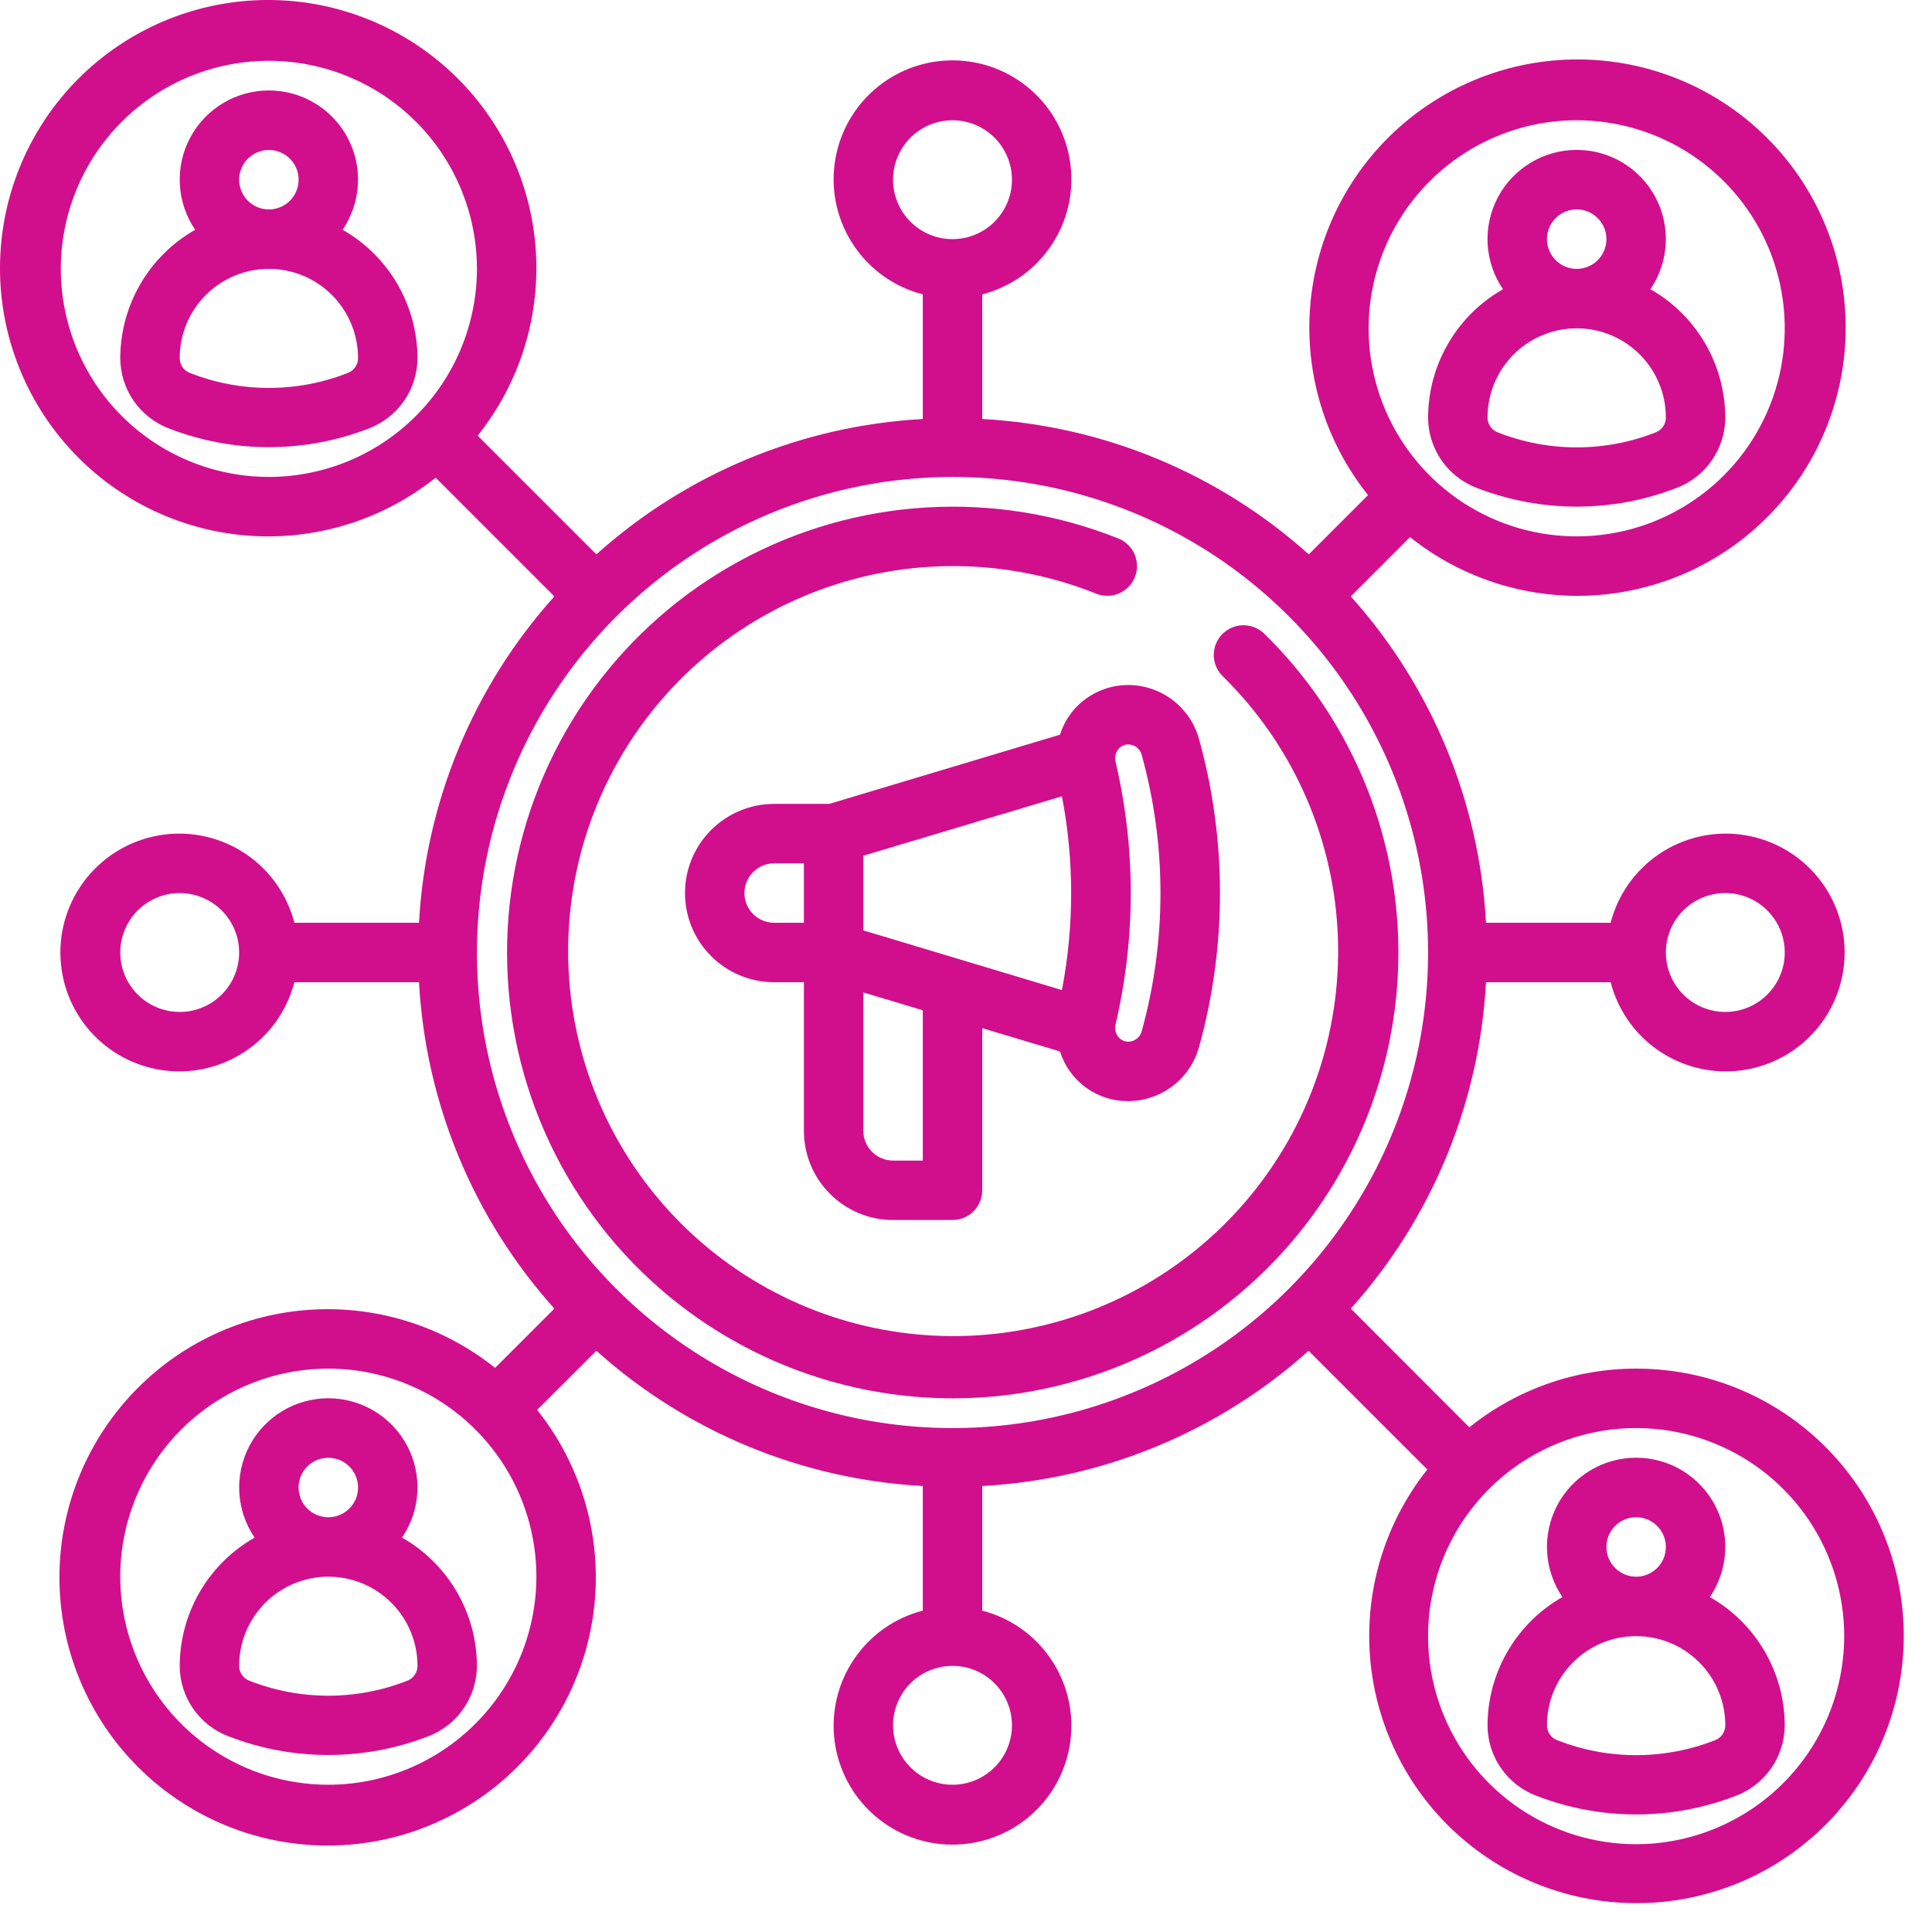
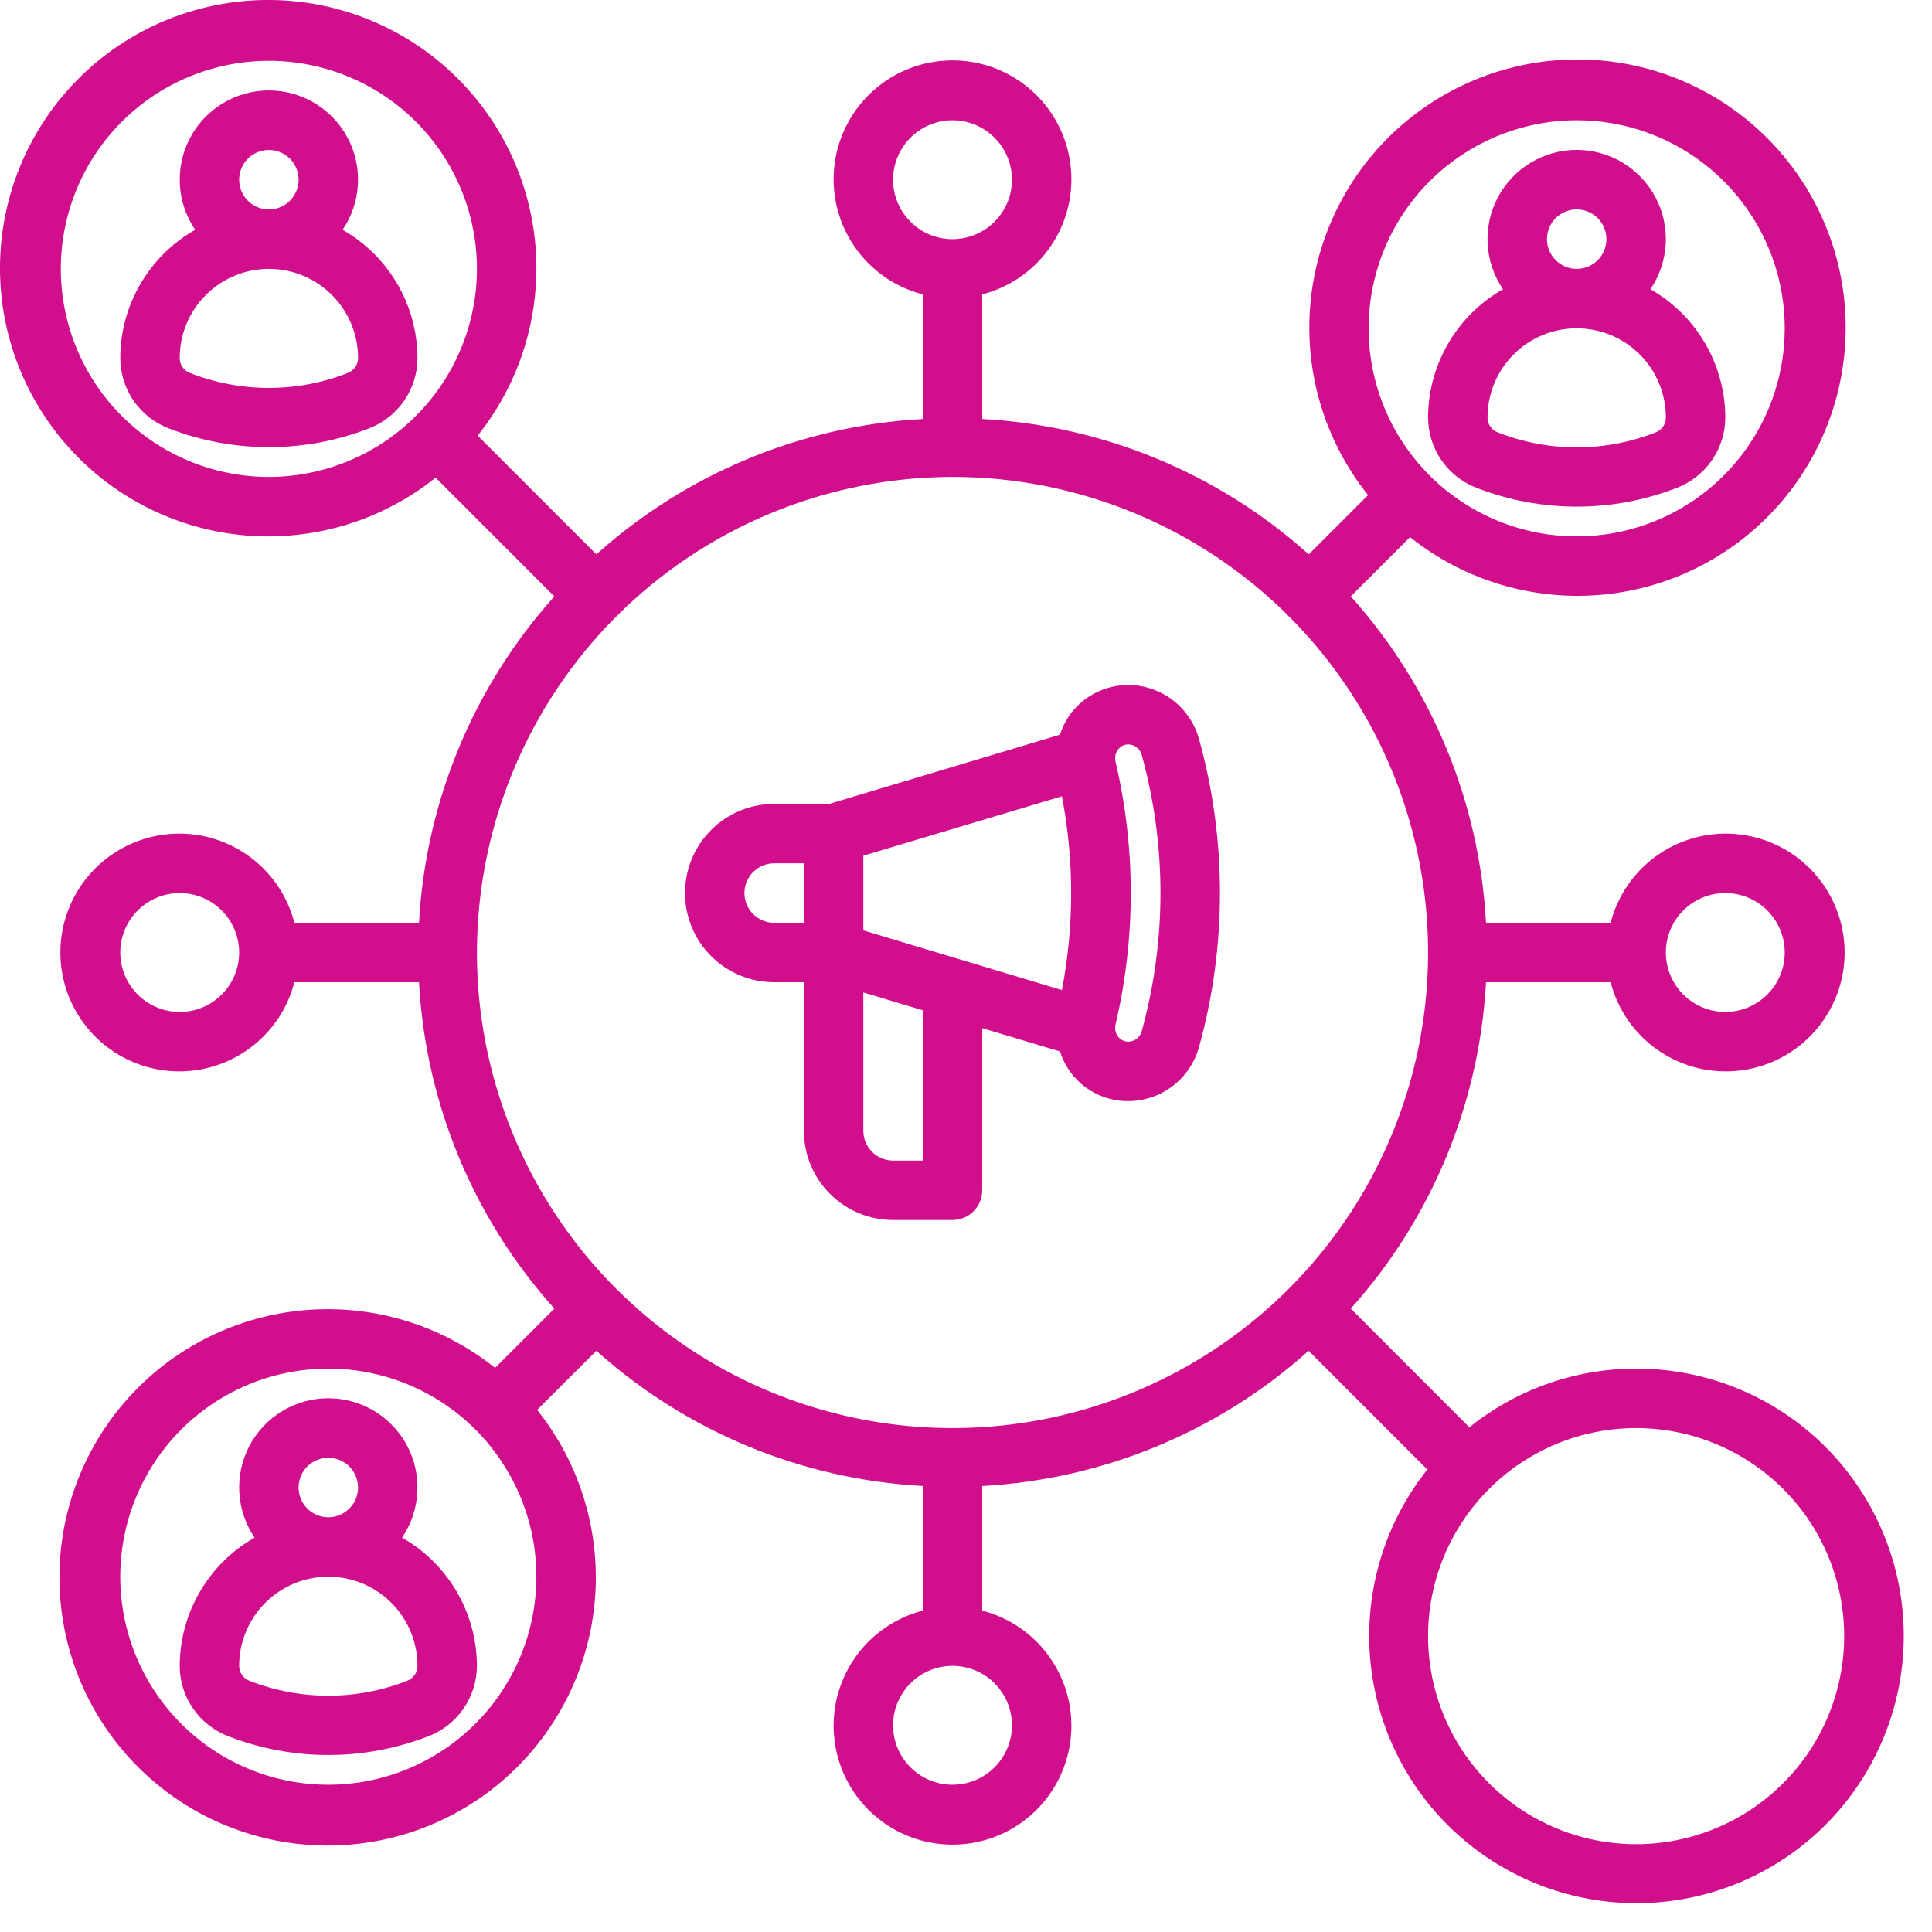
<svg xmlns="http://www.w3.org/2000/svg" width="65" height="65" viewBox="0 0 65 65" fill="none">
  <path d="M49.682 16.415C51.846 17.255 54.246 17.255 56.41 16.415C56.89 16.232 57.303 15.907 57.596 15.485C57.888 15.062 58.045 14.56 58.046 14.046C58.043 13.169 57.808 12.307 57.366 11.55C56.923 10.792 56.289 10.165 55.526 9.731C55.833 9.28 56.011 8.754 56.041 8.209C56.072 7.665 55.953 7.122 55.698 6.64C55.443 6.158 55.061 5.755 54.594 5.473C54.127 5.192 53.591 5.043 53.046 5.043C52.5 5.043 51.965 5.192 51.498 5.473C51.031 5.755 50.649 6.158 50.394 6.64C50.139 7.122 50.02 7.665 50.05 8.209C50.081 8.754 50.259 9.28 50.566 9.731C49.803 10.165 49.168 10.792 48.726 11.55C48.283 12.307 48.049 13.169 48.046 14.046C48.047 14.56 48.204 15.062 48.496 15.485C48.788 15.907 49.202 16.232 49.682 16.415V16.415ZM52.046 8.046C52.046 7.848 52.105 7.655 52.214 7.49C52.324 7.326 52.48 7.198 52.663 7.122C52.846 7.046 53.047 7.027 53.241 7.065C53.435 7.104 53.613 7.199 53.753 7.339C53.893 7.479 53.988 7.657 54.027 7.851C54.065 8.045 54.045 8.246 53.97 8.429C53.894 8.611 53.766 8.768 53.602 8.878C53.437 8.987 53.244 9.046 53.046 9.046C52.781 9.046 52.526 8.941 52.339 8.753C52.151 8.566 52.046 8.311 52.046 8.046V8.046ZM53.046 11.046C53.842 11.046 54.605 11.362 55.167 11.925C55.73 12.487 56.046 13.25 56.046 14.046C56.047 14.154 56.015 14.26 55.954 14.349C55.893 14.438 55.807 14.507 55.706 14.546V14.546C53.997 15.22 52.096 15.22 50.387 14.546C50.286 14.507 50.199 14.439 50.138 14.349C50.078 14.26 50.045 14.154 50.046 14.046C50.046 13.25 50.362 12.487 50.925 11.925C51.487 11.362 52.25 11.046 53.046 11.046V11.046Z" fill="#D10F8D" />
  <path d="M13.526 51.731C13.833 51.28 14.011 50.754 14.041 50.209C14.072 49.665 13.953 49.122 13.698 48.64C13.443 48.158 13.061 47.755 12.594 47.473C12.127 47.192 11.591 47.043 11.046 47.043C10.5 47.043 9.965 47.192 9.498 47.473C9.031 47.755 8.649 48.158 8.394 48.64C8.139 49.122 8.02 49.665 8.051 50.209C8.081 50.754 8.259 51.28 8.566 51.731C7.803 52.165 7.168 52.792 6.726 53.55C6.283 54.307 6.049 55.169 6.046 56.046C6.047 56.56 6.204 57.062 6.496 57.484C6.788 57.907 7.202 58.232 7.682 58.415C9.846 59.255 12.246 59.255 14.41 58.415C14.89 58.232 15.303 57.907 15.595 57.484C15.887 57.061 16.044 56.56 16.046 56.046C16.043 55.169 15.808 54.307 15.366 53.55C14.923 52.792 14.289 52.165 13.526 51.731V51.731ZM10.046 50.046C10.046 49.848 10.104 49.655 10.214 49.49C10.324 49.326 10.48 49.198 10.663 49.122C10.846 49.047 11.047 49.027 11.241 49.065C11.435 49.104 11.613 49.199 11.753 49.339C11.893 49.479 11.988 49.657 12.027 49.851C12.065 50.045 12.046 50.246 11.97 50.429C11.894 50.611 11.766 50.768 11.601 50.877C11.437 50.987 11.244 51.046 11.046 51.046C10.781 51.046 10.526 50.941 10.339 50.753C10.151 50.566 10.046 50.311 10.046 50.046ZM13.704 56.546C11.996 57.218 10.096 57.218 8.388 56.546C8.287 56.507 8.2 56.439 8.139 56.349C8.078 56.26 8.045 56.154 8.046 56.046C8.046 55.25 8.362 54.487 8.925 53.925C9.487 53.362 10.25 53.046 11.046 53.046C11.841 53.046 12.605 53.362 13.167 53.925C13.73 54.487 14.046 55.25 14.046 56.046C14.046 56.154 14.014 56.26 13.953 56.349C13.892 56.439 13.805 56.507 13.704 56.546V56.546Z" fill="#D10F8D" />
  <path d="M11.526 7.731C11.833 7.28 12.011 6.754 12.041 6.209C12.072 5.665 11.953 5.122 11.698 4.64C11.443 4.158 11.061 3.755 10.594 3.473C10.127 3.192 9.591 3.043 9.046 3.043C8.5 3.043 7.965 3.192 7.498 3.473C7.031 3.755 6.649 4.158 6.394 4.64C6.139 5.122 6.02 5.665 6.051 6.209C6.081 6.754 6.259 7.28 6.566 7.731C5.803 8.165 5.168 8.792 4.726 9.55C4.283 10.307 4.049 11.169 4.046 12.046C4.047 12.56 4.204 13.062 4.496 13.485C4.788 13.907 5.202 14.232 5.682 14.415C7.846 15.255 10.246 15.255 12.41 14.415C12.89 14.232 13.303 13.907 13.596 13.485C13.888 13.062 14.045 12.56 14.046 12.046C14.043 11.169 13.808 10.307 13.366 9.55C12.923 8.792 12.289 8.165 11.526 7.731V7.731ZM8.046 6.046C8.046 5.848 8.105 5.655 8.214 5.49C8.324 5.326 8.48 5.198 8.663 5.122C8.846 5.046 9.047 5.027 9.241 5.065C9.435 5.104 9.613 5.199 9.753 5.339C9.893 5.479 9.988 5.657 10.027 5.851C10.065 6.045 10.046 6.246 9.97 6.429C9.894 6.611 9.766 6.768 9.601 6.878C9.437 6.987 9.244 7.046 9.046 7.046C8.781 7.046 8.526 6.941 8.339 6.753C8.151 6.566 8.046 6.311 8.046 6.046ZM11.706 12.546C9.997 13.22 8.096 13.22 6.387 12.546C6.286 12.507 6.199 12.439 6.138 12.349C6.077 12.26 6.045 12.154 6.046 12.046C6.046 11.25 6.362 10.487 6.925 9.925C7.487 9.362 8.25 9.046 9.046 9.046C9.842 9.046 10.605 9.362 11.167 9.925C11.73 10.487 12.046 11.25 12.046 12.046C12.047 12.154 12.015 12.26 11.954 12.349C11.893 12.438 11.807 12.507 11.706 12.546V12.546Z" fill="#D10F8D" />
-   <path d="M57.526 53.731C57.833 53.28 58.011 52.754 58.041 52.209C58.072 51.665 57.953 51.122 57.698 50.64C57.443 50.158 57.061 49.755 56.594 49.473C56.127 49.192 55.591 49.043 55.046 49.043C54.5 49.043 53.965 49.192 53.498 49.473C53.031 49.755 52.649 50.158 52.394 50.64C52.139 51.122 52.02 51.665 52.05 52.209C52.081 52.754 52.259 53.28 52.566 53.731C51.803 54.165 51.168 54.792 50.726 55.55C50.283 56.307 50.049 57.169 50.046 58.046C50.047 58.56 50.204 59.062 50.496 59.484C50.788 59.907 51.202 60.232 51.682 60.415C53.846 61.255 56.246 61.255 58.41 60.415V60.415C58.89 60.232 59.303 59.907 59.595 59.484C59.887 59.061 60.044 58.56 60.046 58.046C60.043 57.169 59.808 56.307 59.366 55.55C58.923 54.792 58.289 54.165 57.526 53.731V53.731ZM54.046 52.046C54.046 51.848 54.105 51.655 54.214 51.49C54.324 51.326 54.48 51.198 54.663 51.122C54.846 51.047 55.047 51.027 55.241 51.065C55.435 51.104 55.613 51.199 55.753 51.339C55.893 51.479 55.988 51.657 56.027 51.851C56.065 52.045 56.045 52.246 55.97 52.429C55.894 52.611 55.766 52.768 55.602 52.877C55.437 52.987 55.244 53.046 55.046 53.046C54.781 53.046 54.526 52.941 54.339 52.753C54.151 52.566 54.046 52.311 54.046 52.046ZM57.704 58.546C55.996 59.218 54.096 59.218 52.388 58.546C52.287 58.507 52.2 58.439 52.139 58.349C52.078 58.26 52.045 58.154 52.046 58.046C52.046 57.25 52.362 56.487 52.925 55.925C53.487 55.362 54.25 55.046 55.046 55.046C55.842 55.046 56.605 55.362 57.167 55.925C57.73 56.487 58.046 57.25 58.046 58.046C58.046 58.154 58.014 58.26 57.953 58.349C57.892 58.439 57.805 58.507 57.704 58.546V58.546Z" fill="#D10F8D" />
  <path d="M55.046 46.046C53.005 46.045 51.025 46.742 49.435 48.021L45.446 44.027C48.169 40.992 49.774 37.118 49.995 33.046H54.188C54.431 33.989 55.01 34.81 55.816 35.356C56.622 35.903 57.599 36.137 58.565 36.014C59.531 35.891 60.419 35.421 61.062 34.69C61.706 33.96 62.061 33.02 62.061 32.046C62.061 31.072 61.706 30.132 61.062 29.402C60.419 28.671 59.531 28.201 58.565 28.078C57.599 27.955 56.622 28.189 55.816 28.735C55.01 29.282 54.431 30.103 54.188 31.046H49.995C49.774 26.974 48.169 23.1 45.446 20.065L47.44 18.071C49.242 19.511 51.526 20.207 53.824 20.015C56.123 19.823 58.261 18.758 59.798 17.039C61.336 15.32 62.157 13.078 62.093 10.773C62.029 8.467 61.085 6.274 59.454 4.643C57.823 3.012 55.63 2.067 53.324 2.003C51.019 1.939 48.776 2.761 47.057 4.299C45.339 5.836 44.274 7.974 44.082 10.272C43.89 12.571 44.586 14.855 46.026 16.657L44.032 18.651C40.996 15.925 37.12 14.319 33.046 14.097V9.904C33.989 9.661 34.81 9.082 35.356 8.276C35.903 7.47 36.137 6.493 36.014 5.527C35.891 4.561 35.421 3.673 34.69 3.03C33.96 2.386 33.02 2.031 32.046 2.031C31.072 2.031 30.132 2.386 29.402 3.03C28.671 3.673 28.201 4.561 28.078 5.527C27.955 6.493 28.189 7.47 28.735 8.276C29.282 9.082 30.103 9.661 31.046 9.904V14.097C26.974 14.32 23.1 15.926 20.065 18.651L16.071 14.657C17.511 12.855 18.207 10.571 18.015 8.272C17.823 5.974 16.758 3.836 15.039 2.299C13.32 0.761 11.078 -0.061 8.773 0.003C6.467 0.067 4.274 1.012 2.643 2.643C1.012 4.274 0.067 6.467 0.003 8.773C-0.061 11.078 0.761 13.32 2.299 15.039C3.836 16.758 5.974 17.823 8.272 18.015C10.571 18.207 12.855 17.511 14.657 16.071L18.651 20.065C15.926 23.1 14.32 26.974 14.097 31.046H9.904C9.661 30.103 9.082 29.282 8.276 28.735C7.47 28.189 6.493 27.955 5.527 28.078C4.561 28.201 3.673 28.671 3.03 29.402C2.386 30.132 2.031 31.072 2.031 32.046C2.031 33.02 2.386 33.96 3.03 34.69C3.673 35.421 4.561 35.891 5.527 36.014C6.493 36.137 7.47 35.903 8.276 35.356C9.082 34.81 9.661 33.989 9.904 33.046H14.097C14.32 37.118 15.926 40.992 18.651 44.027L16.657 46.021C14.855 44.581 12.571 43.885 10.272 44.077C7.974 44.269 5.836 45.334 4.299 47.053C2.761 48.771 1.939 51.014 2.003 53.319C2.067 55.625 3.012 57.818 4.643 59.449C6.274 61.08 8.467 62.024 10.773 62.088C13.078 62.152 15.32 61.331 17.039 59.793C18.758 58.255 19.823 56.118 20.015 53.819C20.207 51.521 19.511 49.236 18.071 47.435L20.065 45.446C23.1 48.169 26.974 49.774 31.046 49.995V54.188C30.103 54.431 29.282 55.01 28.735 55.816C28.189 56.622 27.955 57.599 28.078 58.565C28.201 59.531 28.671 60.419 29.402 61.062C30.132 61.706 31.072 62.061 32.046 62.061C33.02 62.061 33.96 61.706 34.69 61.062C35.421 60.419 35.891 59.531 36.014 58.565C36.137 57.599 35.903 56.622 35.356 55.816C34.81 55.01 33.989 54.431 33.046 54.188V49.995C37.118 49.774 40.992 48.169 44.027 45.446L48.021 49.44C46.753 51.034 46.063 53.012 46.066 55.049C46.068 57.086 46.763 59.062 48.035 60.653C49.307 62.244 51.081 63.356 53.068 63.807C55.054 64.258 57.135 64.021 58.97 63.135C60.804 62.248 62.283 60.766 63.164 58.929C64.046 57.093 64.278 55.011 63.822 53.026C63.366 51.04 62.249 49.268 60.655 48C59.061 46.732 57.083 46.043 55.046 46.046V46.046ZM58.046 30.046C58.441 30.046 58.828 30.163 59.157 30.383C59.486 30.603 59.742 30.915 59.894 31.281C60.045 31.646 60.085 32.048 60.008 32.436C59.93 32.824 59.74 33.18 59.46 33.46C59.18 33.74 58.824 33.93 58.436 34.008C58.048 34.085 57.646 34.045 57.281 33.894C56.915 33.742 56.603 33.486 56.383 33.157C56.163 32.828 56.046 32.441 56.046 32.046C56.046 31.515 56.257 31.007 56.632 30.632C57.007 30.257 57.516 30.046 58.046 30.046ZM53.046 4.046C54.43 4.046 55.784 4.456 56.935 5.226C58.086 5.995 58.983 7.088 59.513 8.367C60.043 9.646 60.181 11.054 59.911 12.412C59.641 13.769 58.975 15.017 57.996 15.996C57.017 16.975 55.769 17.641 54.412 17.911C53.054 18.181 51.646 18.043 50.367 17.513C49.088 16.983 47.995 16.086 47.226 14.935C46.456 13.784 46.046 12.43 46.046 11.046C46.048 9.19 46.786 7.411 48.099 6.099C49.411 4.786 51.19 4.048 53.046 4.046V4.046ZM30.046 6.046C30.046 5.65 30.163 5.264 30.383 4.935C30.603 4.606 30.915 4.35 31.281 4.198C31.646 4.047 32.048 4.007 32.436 4.084C32.824 4.162 33.18 4.352 33.46 4.632C33.74 4.911 33.93 5.268 34.008 5.656C34.085 6.044 34.045 6.446 33.894 6.811C33.742 7.177 33.486 7.489 33.157 7.709C32.828 7.929 32.441 8.046 32.046 8.046C31.515 8.046 31.007 7.835 30.632 7.46C30.257 7.085 30.046 6.576 30.046 6.046ZM9.046 16.046C7.661 16.046 6.308 15.635 5.157 14.866C4.006 14.097 3.109 13.004 2.579 11.725C2.049 10.446 1.91 9.038 2.18 7.68C2.451 6.322 3.117 5.075 4.096 4.096C5.075 3.117 6.322 2.451 7.68 2.18C9.038 1.91 10.446 2.049 11.725 2.579C13.004 3.109 14.097 4.006 14.866 5.157C15.635 6.308 16.046 7.661 16.046 9.046C16.044 10.902 15.306 12.681 13.993 13.993C12.681 15.306 10.902 16.044 9.046 16.046V16.046ZM6.046 34.046C5.65 34.046 5.264 33.929 4.935 33.709C4.606 33.489 4.35 33.177 4.198 32.811C4.047 32.446 4.007 32.044 4.084 31.656C4.162 31.268 4.352 30.911 4.632 30.632C4.911 30.352 5.268 30.162 5.656 30.084C6.044 30.007 6.446 30.047 6.811 30.198C7.177 30.35 7.489 30.606 7.709 30.935C7.929 31.264 8.046 31.65 8.046 32.046C8.046 32.576 7.835 33.085 7.46 33.46C7.085 33.835 6.576 34.046 6.046 34.046ZM32.046 16.046C35.21 16.046 38.304 16.984 40.935 18.742C43.566 20.5 45.617 22.999 46.828 25.923C48.039 28.847 48.356 32.064 47.739 35.167C47.121 38.271 45.597 41.122 43.36 43.36C41.122 45.597 38.271 47.121 35.167 47.739C32.064 48.356 28.847 48.039 25.923 46.828C22.999 45.617 20.5 43.566 18.742 40.935C16.984 38.304 16.046 35.21 16.046 32.046C16.051 27.804 17.738 23.737 20.738 20.738C23.737 17.738 27.804 16.051 32.046 16.046V16.046ZM11.046 60.046C9.661 60.046 8.308 59.635 7.157 58.866C6.006 58.097 5.109 57.004 4.579 55.725C4.049 54.446 3.91 53.038 4.18 51.68C4.451 50.322 5.117 49.075 6.096 48.096C7.075 47.117 8.322 46.45 9.68 46.18C11.038 45.91 12.446 46.049 13.725 46.579C15.004 47.109 16.097 48.006 16.866 49.157C17.635 50.308 18.046 51.661 18.046 53.046C18.044 54.902 17.306 56.681 15.993 57.993C14.681 59.306 12.902 60.044 11.046 60.046V60.046ZM34.046 58.046C34.046 58.441 33.929 58.828 33.709 59.157C33.489 59.486 33.177 59.742 32.811 59.894C32.446 60.045 32.044 60.085 31.656 60.008C31.268 59.93 30.911 59.74 30.632 59.46C30.352 59.18 30.162 58.824 30.084 58.436C30.007 58.048 30.047 57.646 30.198 57.281C30.35 56.915 30.606 56.603 30.935 56.383C31.264 56.163 31.65 56.046 32.046 56.046C32.576 56.046 33.085 56.257 33.46 56.632C33.835 57.007 34.046 57.516 34.046 58.046ZM55.046 62.046C53.661 62.046 52.308 61.635 51.157 60.866C50.006 60.097 49.109 59.004 48.579 57.725C48.049 56.446 47.91 55.038 48.18 53.68C48.45 52.322 49.117 51.075 50.096 50.096C51.075 49.117 52.322 48.45 53.68 48.18C55.038 47.91 56.446 48.049 57.725 48.579C59.004 49.109 60.097 50.006 60.866 51.157C61.635 52.308 62.046 53.661 62.046 55.046C62.044 56.902 61.306 58.681 59.993 59.993C58.681 61.306 56.902 62.044 55.046 62.046V62.046Z" fill="#D10F8D" />
-   <path d="M32.046 47.046C35.026 47.046 37.938 46.159 40.412 44.498C42.885 42.836 44.808 40.475 45.935 37.716C47.061 34.958 47.34 31.926 46.737 29.008C46.133 26.09 44.674 23.417 42.546 21.332C42.453 21.238 42.341 21.163 42.219 21.112C42.097 21.061 41.965 21.035 41.833 21.036C41.7 21.036 41.569 21.063 41.447 21.114C41.325 21.166 41.214 21.241 41.121 21.336C41.029 21.43 40.956 21.543 40.907 21.666C40.858 21.789 40.834 21.92 40.836 22.053C40.838 22.185 40.867 22.316 40.92 22.438C40.973 22.559 41.05 22.669 41.146 22.76C43.438 25.012 44.811 28.037 44.998 31.245C45.185 34.453 44.173 37.617 42.158 40.12C40.143 42.624 37.269 44.289 34.095 44.792C30.921 45.295 27.673 44.6 24.982 42.842C22.292 41.085 20.351 38.389 19.537 35.28C18.723 32.171 19.093 28.871 20.577 26.02C22.06 23.169 24.55 20.971 27.564 19.854C30.577 18.736 33.898 18.779 36.882 19.974C37.128 20.072 37.403 20.069 37.647 19.965C37.891 19.86 38.083 19.663 38.182 19.417C38.28 19.171 38.277 18.895 38.173 18.651C38.068 18.408 37.871 18.215 37.625 18.117C35.573 17.297 33.365 16.941 31.16 17.073C28.954 17.205 26.805 17.823 24.866 18.883C22.927 19.942 21.247 21.417 19.944 23.201C18.641 24.986 17.748 27.036 17.33 29.206C16.912 31.375 16.978 33.61 17.523 35.751C18.069 37.892 19.081 39.886 20.487 41.591C21.893 43.295 23.658 44.668 25.656 45.611C27.654 46.554 29.836 47.044 32.046 47.046V47.046Z" fill="#D10F8D" />
  <path d="M36.055 23.967C35.882 24.192 35.749 24.446 35.663 24.717L27.899 27.046H26.046C25.25 27.046 24.487 27.362 23.925 27.925C23.362 28.487 23.046 29.25 23.046 30.046C23.046 30.842 23.362 31.605 23.925 32.167C24.487 32.73 25.25 33.046 26.046 33.046H27.046V38.046C27.046 38.842 27.362 39.605 27.925 40.167C28.487 40.73 29.25 41.046 30.046 41.046H32.046C32.311 41.046 32.566 40.941 32.753 40.753C32.941 40.566 33.046 40.311 33.046 40.046V34.591L35.663 35.376C35.816 35.864 36.122 36.291 36.537 36.591C36.951 36.892 37.451 37.051 37.963 37.046C38.507 37.043 39.035 36.861 39.465 36.529C39.896 36.196 40.205 35.731 40.346 35.206C41.278 31.829 41.278 28.262 40.346 24.885C40.205 24.36 39.896 23.896 39.466 23.563C39.036 23.231 38.508 23.049 37.965 23.046C37.598 23.045 37.235 23.127 36.904 23.287C36.573 23.446 36.283 23.679 36.055 23.967ZM29.046 31.302V28.79L35.727 26.79C36.141 28.944 36.141 31.156 35.727 33.31L29.046 31.302ZM25.046 30.046C25.046 29.781 25.151 29.526 25.339 29.339C25.526 29.151 25.781 29.046 26.046 29.046H27.046V31.046H26.046C25.781 31.046 25.526 30.941 25.339 30.753C25.151 30.566 25.046 30.311 25.046 30.046ZM31.046 39.046H30.046C29.781 39.046 29.526 38.941 29.339 38.753C29.151 38.566 29.046 38.311 29.046 38.046V33.39L31.046 33.99V39.046ZM38.415 25.411C39.252 28.444 39.252 31.648 38.415 34.681C38.391 34.783 38.334 34.874 38.252 34.941C38.171 35.007 38.07 35.044 37.965 35.046C37.899 35.047 37.833 35.033 37.773 35.004C37.714 34.975 37.661 34.933 37.621 34.881C37.575 34.823 37.544 34.755 37.528 34.683C37.513 34.61 37.514 34.536 37.532 34.464C38.214 31.558 38.214 28.534 37.532 25.628C37.514 25.556 37.513 25.481 37.528 25.409C37.544 25.337 37.575 25.269 37.621 25.211C37.661 25.159 37.714 25.116 37.773 25.088C37.833 25.059 37.899 25.045 37.965 25.046C38.07 25.048 38.171 25.085 38.252 25.151C38.334 25.217 38.391 25.309 38.415 25.411V25.411Z" fill="#D10F8D" />
</svg>